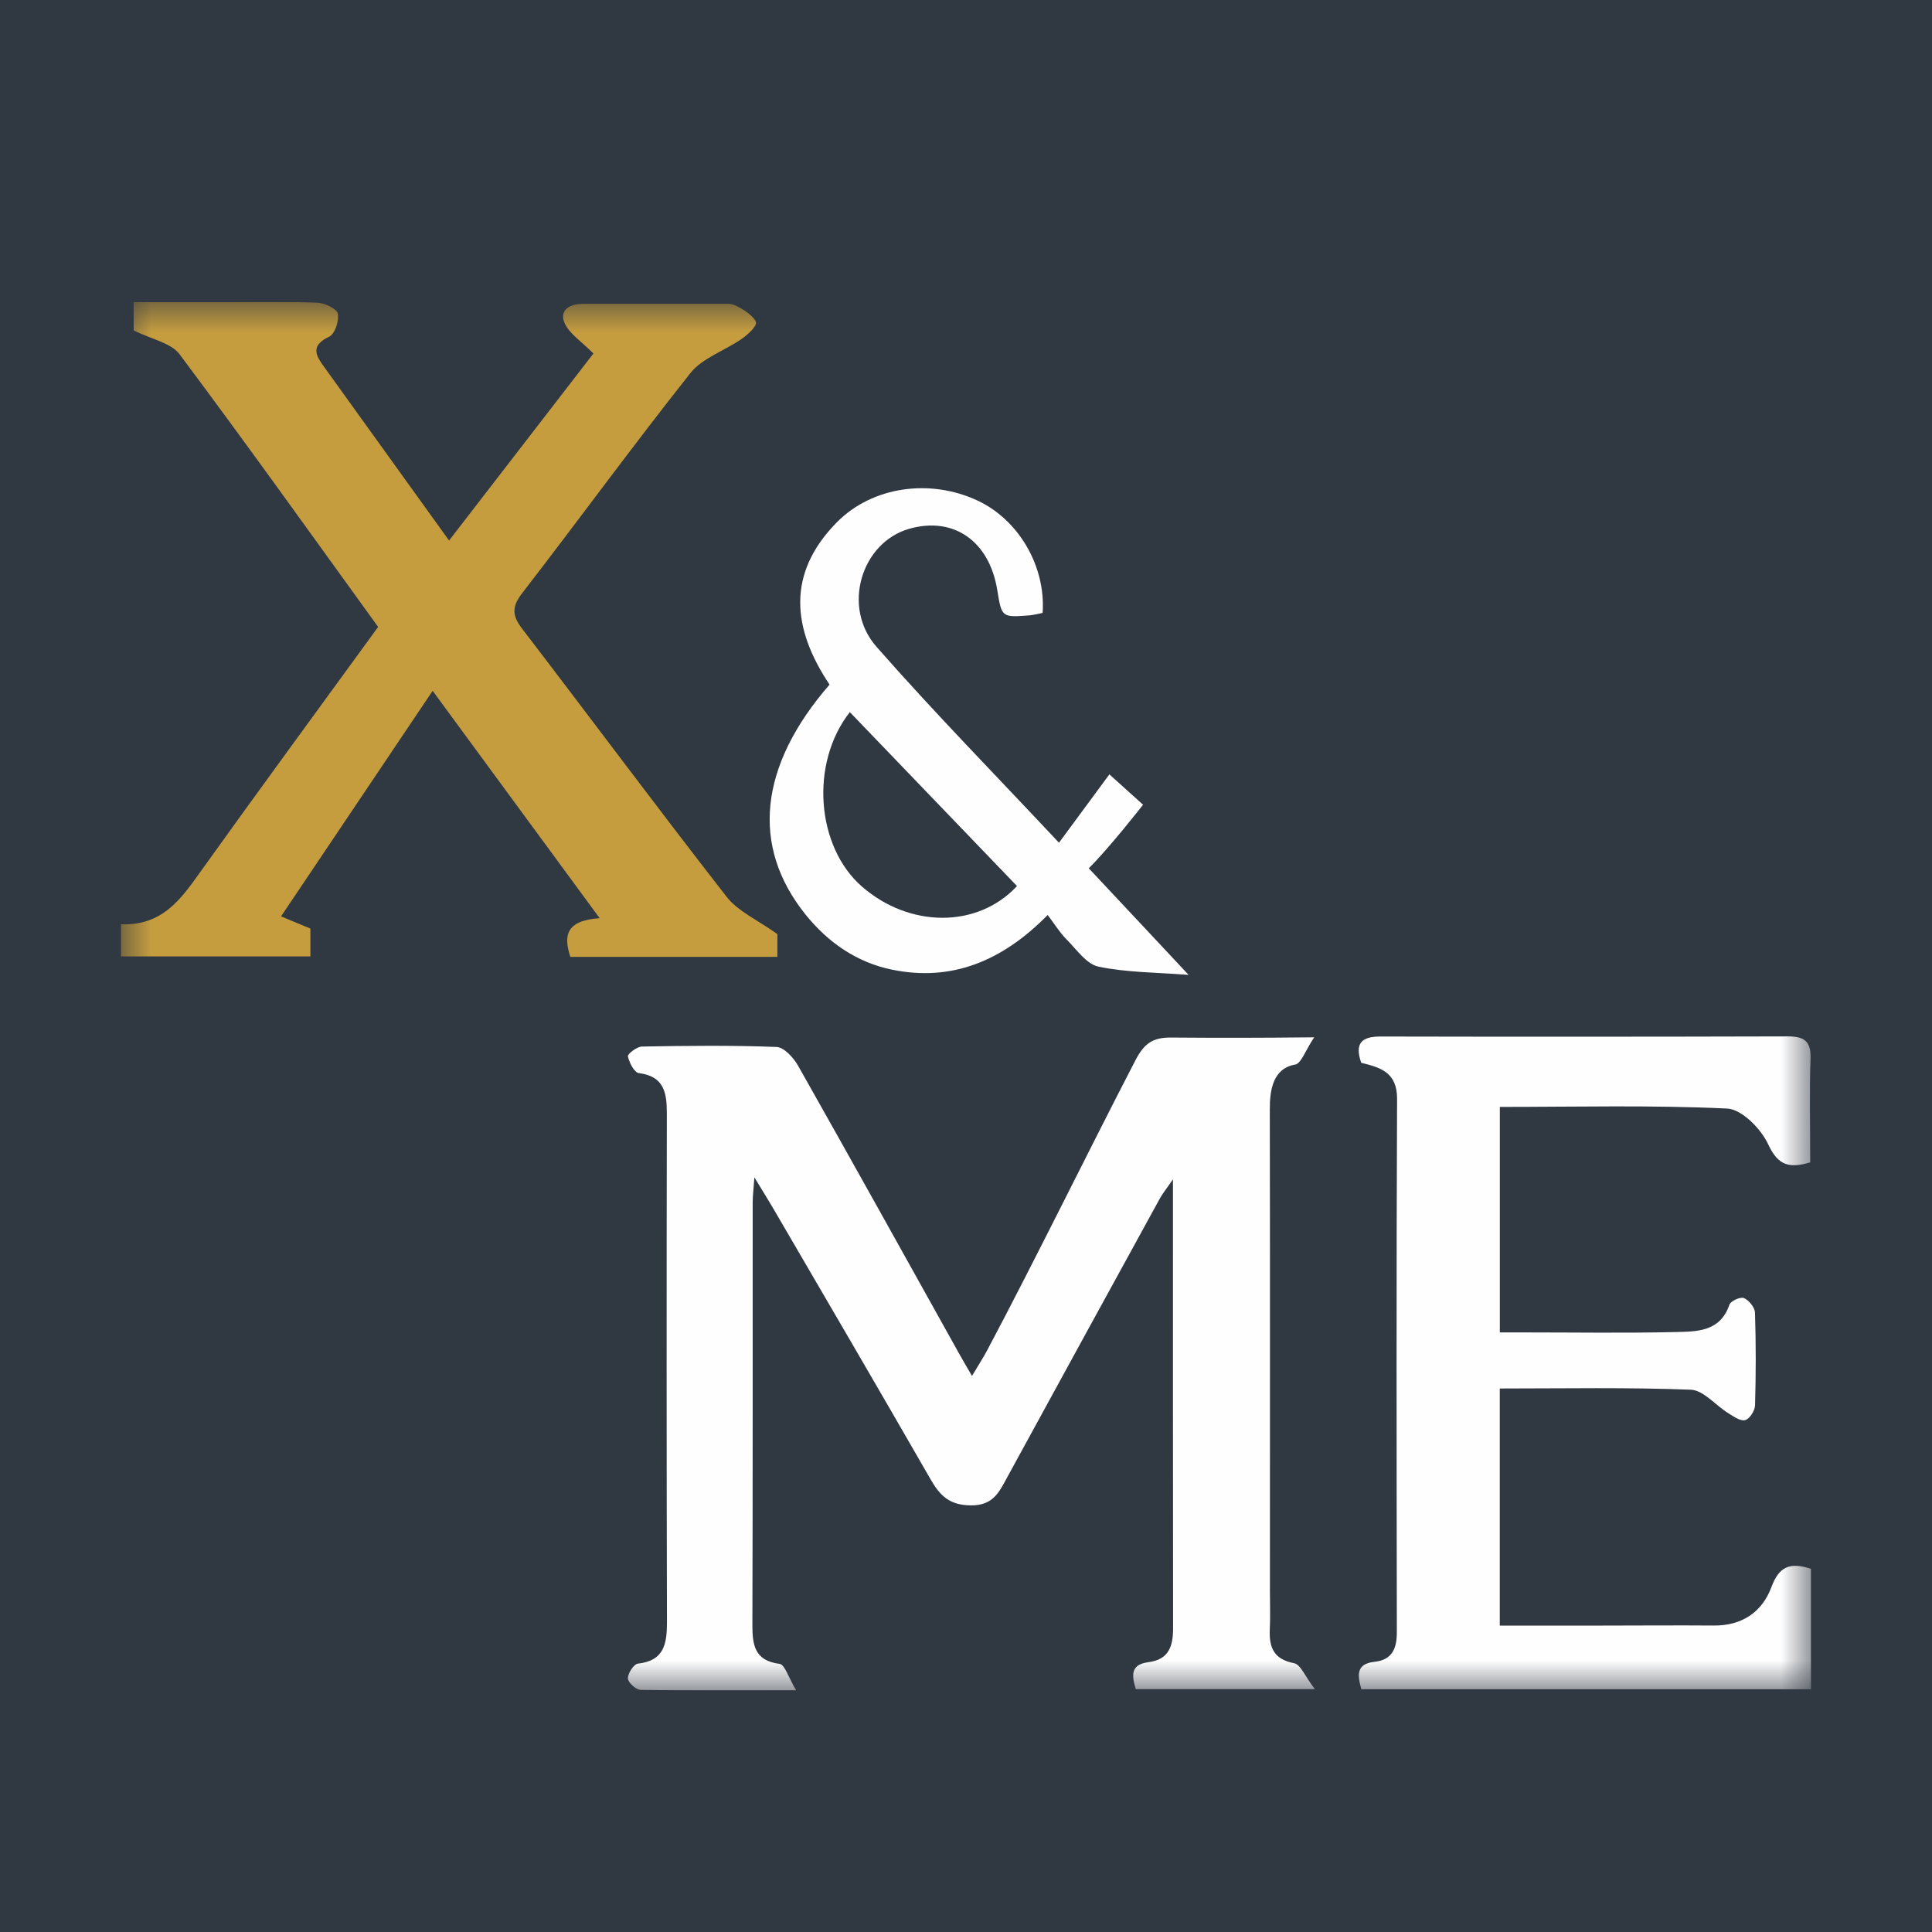
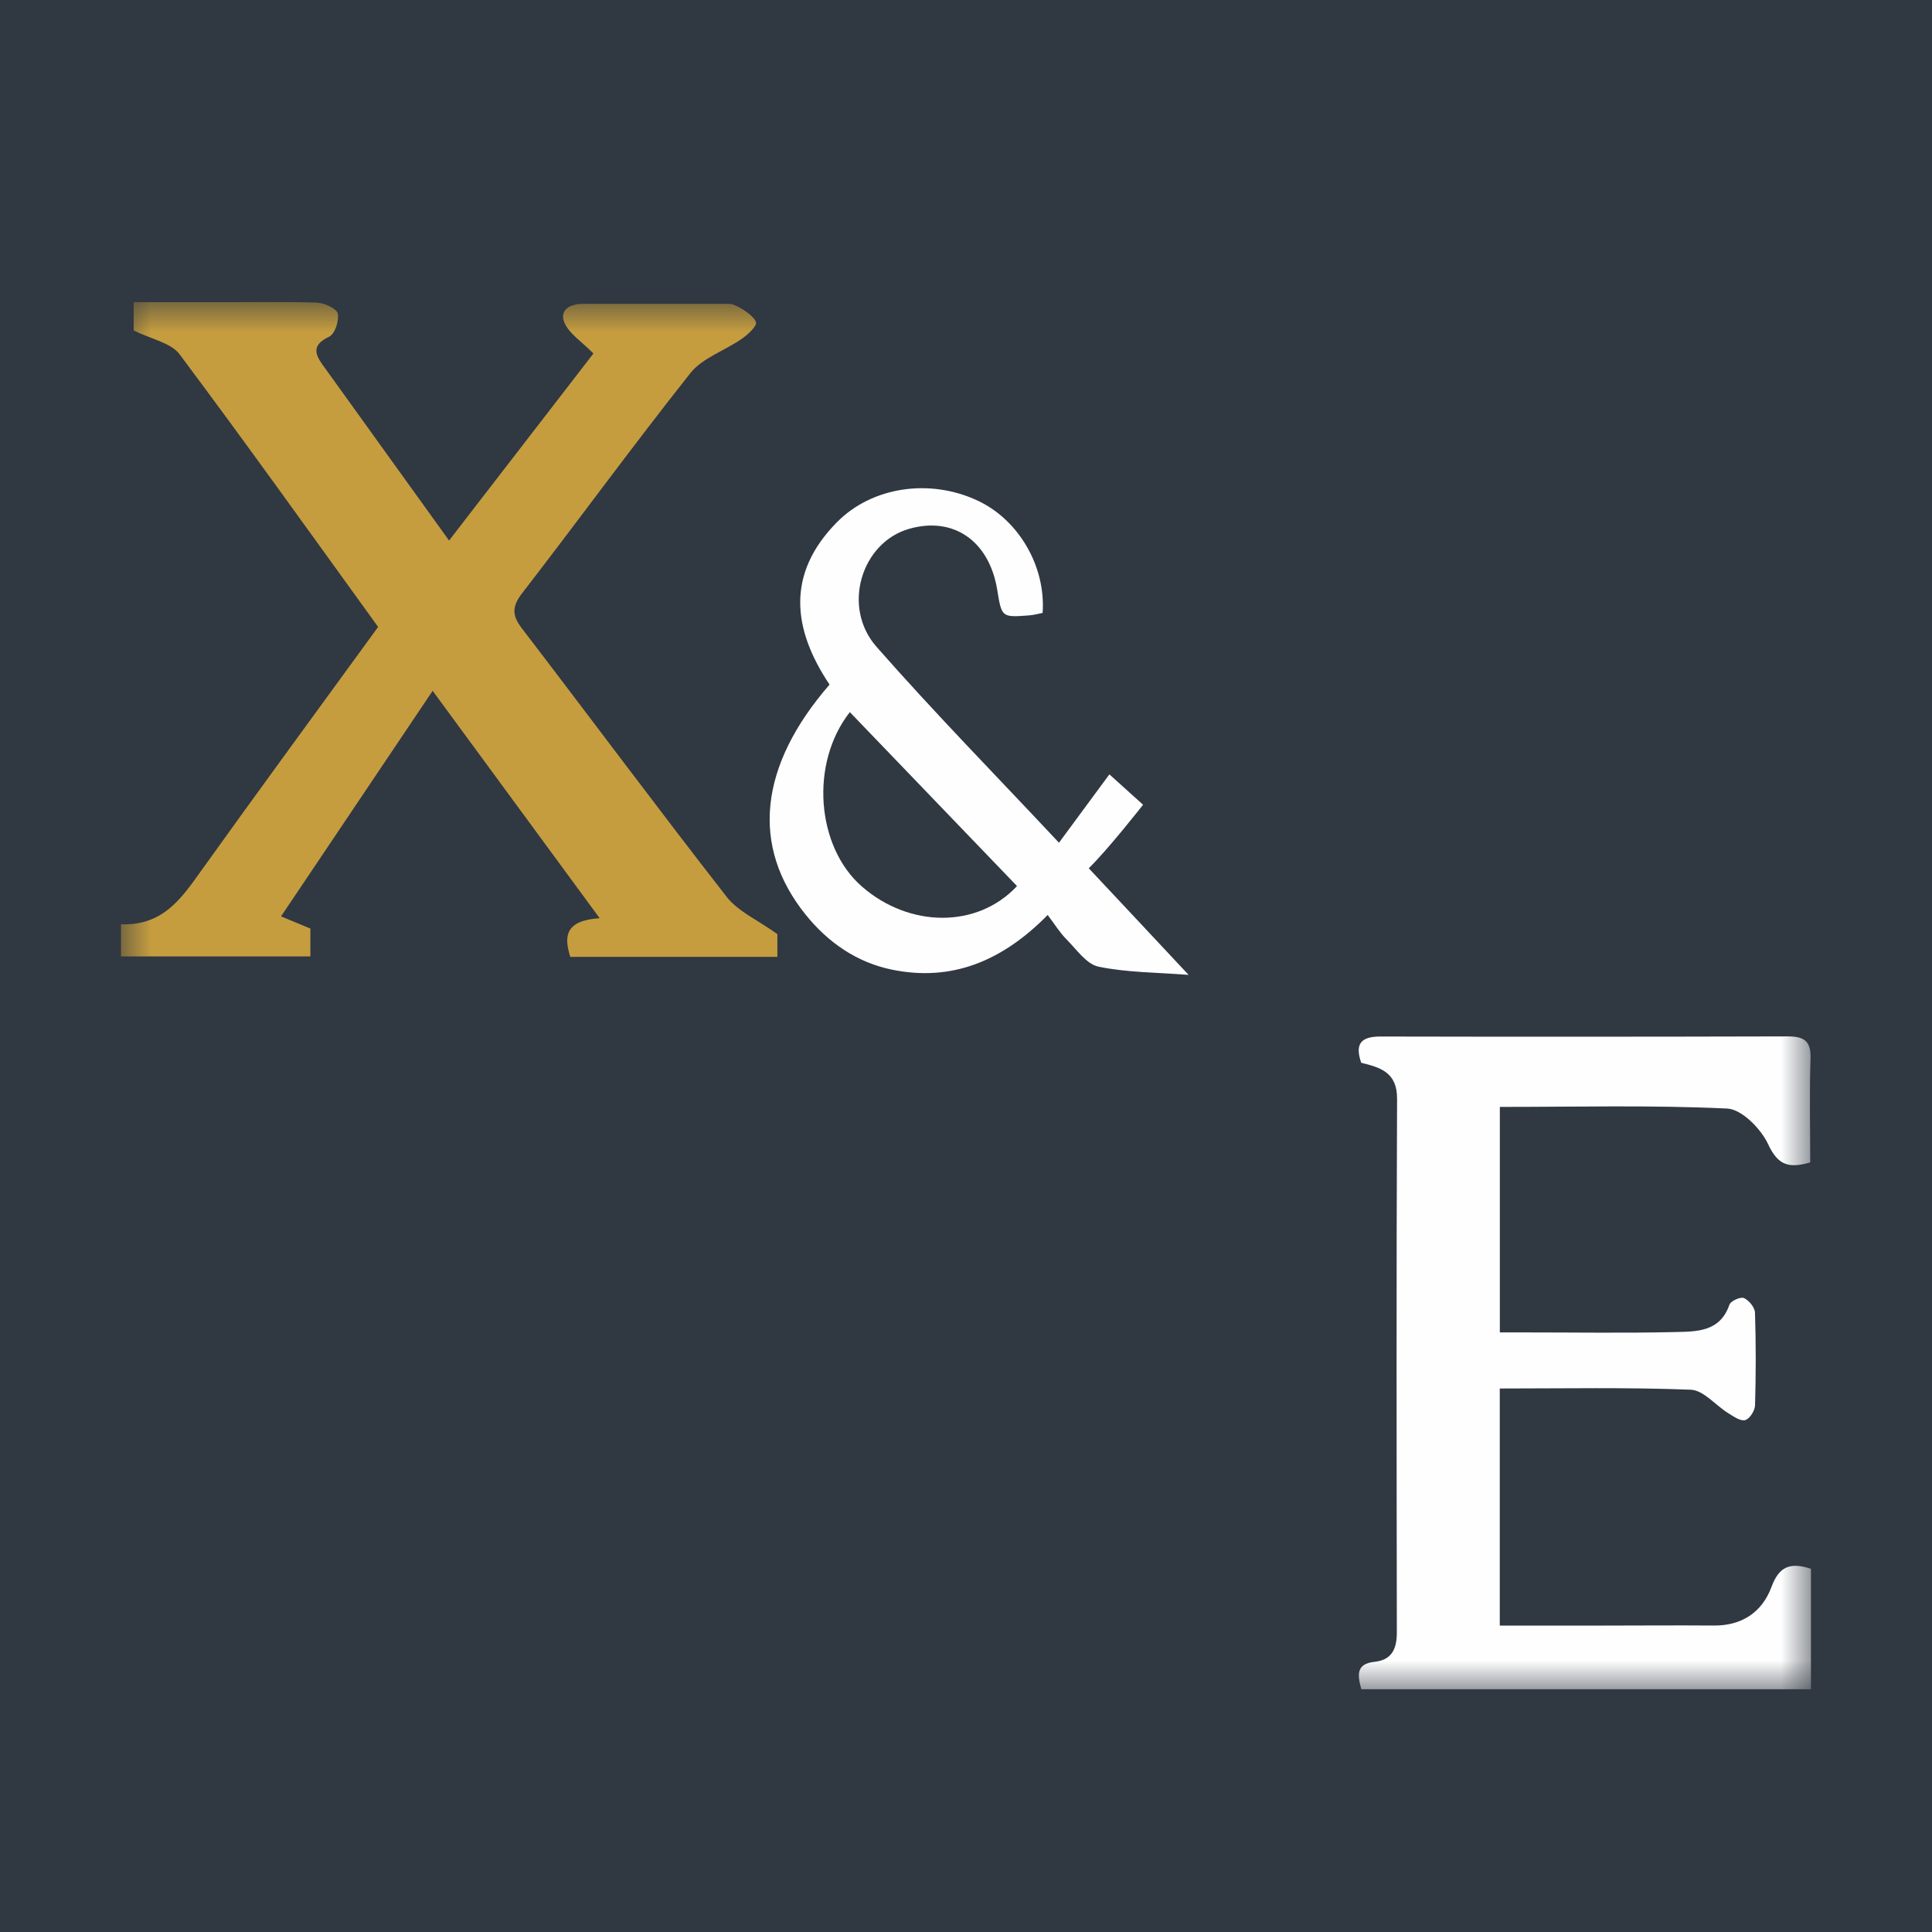
<svg xmlns="http://www.w3.org/2000/svg" width="32" height="32" viewBox="0 0 32 32" fill="none">
  <rect x="0" y="0" width="32" height="32" fill="#808080" stroke="none" />
  <g clip-path="url(#clip0_2074_4407)">
    <path d="M32 32H0V0H32V32Z" fill="#303842" />
    <g clip-path="url(#clip1_2074_4407)">
      <mask id="mask0_2074_4407" style="mask-type:luminance" maskUnits="userSpaceOnUse" x="2" y="5" width="28" height="23">
        <path d="M30 5H2V28H30V5Z" fill="white" />
      </mask>
      <g mask="url(#mask0_2074_4407)">
-         <path d="M21.778 27.977C20.693 27.977 19.766 27.977 18.812 27.977C18.746 27.755 18.718 27.569 19.022 27.531C19.362 27.488 19.43 27.263 19.43 26.967C19.427 24.523 19.428 22.078 19.428 19.533C19.322 19.688 19.256 19.767 19.208 19.856C18.365 21.392 17.523 22.93 16.683 24.468C16.55 24.711 16.453 24.935 16.085 24.934C15.731 24.932 15.572 24.778 15.415 24.505C14.549 22.997 13.671 21.497 12.796 19.996C12.716 19.859 12.631 19.726 12.495 19.501C12.481 19.702 12.467 19.809 12.467 19.915C12.466 22.242 12.469 24.57 12.462 26.897C12.461 27.235 12.489 27.505 12.912 27.559C12.999 27.569 13.059 27.784 13.187 27.998C12.235 27.998 11.423 28.003 10.61 27.99C10.534 27.988 10.401 27.868 10.4 27.8C10.398 27.716 10.498 27.562 10.566 27.555C11.002 27.507 11.047 27.225 11.047 26.867C11.04 24.056 11.04 21.245 11.045 18.435C11.045 18.093 10.995 17.826 10.582 17.774C10.506 17.765 10.423 17.602 10.4 17.496C10.391 17.458 10.55 17.335 10.634 17.334C11.377 17.321 12.12 17.312 12.862 17.341C12.986 17.346 13.144 17.519 13.219 17.652C14.111 19.229 14.989 20.811 15.871 22.393C15.934 22.507 16 22.619 16.099 22.79C16.197 22.624 16.279 22.5 16.349 22.369C17.177 20.808 17.994 19.129 18.807 17.56C18.95 17.286 19.09 17.183 19.393 17.185C20.185 17.191 20.863 17.191 21.767 17.181C21.62 17.401 21.552 17.616 21.451 17.633C21.083 17.696 21.031 18.059 21.032 18.373C21.037 21.037 21.034 23.702 21.034 26.366C21.034 26.572 21.042 26.776 21.032 26.981C21.018 27.28 21.091 27.482 21.434 27.548C21.543 27.569 21.617 27.769 21.778 27.977Z" fill="#FEFEFE" />
        <path d="M2.214 5.473C2.214 5.386 2.214 5.23 2.214 5.005C2.687 5.005 3.139 5.005 3.592 5.005C4.146 5.005 4.701 4.994 5.254 5.013C5.377 5.017 5.582 5.116 5.595 5.194C5.617 5.317 5.549 5.531 5.448 5.579C5.173 5.709 5.209 5.854 5.339 6.036C6.022 6.985 6.705 7.934 7.438 8.953C8.27 7.875 9.07 6.839 9.829 5.855C9.634 5.657 9.431 5.529 9.352 5.352C9.268 5.169 9.392 5.033 9.653 5.033C10.566 5.033 11.178 5.033 12.08 5.033C12.192 5.033 12.483 5.22 12.521 5.333C12.542 5.4 12.389 5.54 12.285 5.613C12.006 5.807 11.634 5.93 11.438 6.176C10.484 7.379 9.582 8.617 8.644 9.831C8.477 10.049 8.482 10.197 8.645 10.409C9.779 11.889 10.89 13.385 12.037 14.856C12.224 15.096 12.553 15.24 12.876 15.472C12.876 15.522 12.876 15.676 12.876 15.849C11.711 15.849 10.579 15.849 9.446 15.849C9.338 15.508 9.359 15.247 9.932 15.208C8.981 13.915 8.098 12.713 7.166 11.442C6.318 12.703 5.499 13.922 4.655 15.178C4.837 15.253 4.984 15.315 5.141 15.38C5.141 15.522 5.141 15.665 5.141 15.841C4.091 15.841 3.056 15.841 2.002 15.841C2.002 15.665 2.002 15.509 2.002 15.309C2.69 15.335 2.996 14.893 3.318 14.442C4.286 13.089 5.272 11.747 6.263 10.384C5.165 8.866 4.086 7.354 2.972 5.865C2.833 5.679 2.503 5.617 2.214 5.473Z" fill="#C59D3F" />
        <path fill-rule="evenodd" clip-rule="evenodd" d="M17.54 13.958C17.83 13.565 18.375 12.826 18.375 12.826L18.933 13.329C18.933 13.329 18.35 14.074 18.033 14.381C18.639 15.025 19.094 15.515 19.687 16.147C19.16 16.106 18.668 16.109 18.195 16.011C17.994 15.969 17.83 15.724 17.663 15.557C17.555 15.448 17.472 15.313 17.353 15.155C16.597 15.923 15.761 16.262 14.776 16.061C14.195 15.942 13.717 15.614 13.341 15.146C12.434 14.016 12.568 12.69 13.74 11.339C13.125 10.421 13.019 9.505 13.861 8.651C14.444 8.059 15.4 7.921 16.191 8.291C16.87 8.607 17.324 9.378 17.269 10.152C17.197 10.166 17.12 10.187 17.043 10.193C16.591 10.227 16.591 10.226 16.517 9.768C16.384 8.958 15.791 8.549 15.058 8.759C14.268 8.985 13.937 10.052 14.517 10.712C15.484 11.813 16.513 12.861 17.54 13.958ZM16.845 14.676C15.916 13.709 14.998 12.755 14.076 11.795C13.41 12.643 13.52 14.025 14.276 14.684C15.063 15.37 16.189 15.38 16.845 14.676Z" fill="#FEFEFE" />
        <path d="M24.841 26.925C25.395 26.925 25.93 26.925 26.465 26.925C27.105 26.925 27.746 26.919 28.387 26.924C28.851 26.928 29.186 26.702 29.34 26.288C29.465 25.948 29.646 25.869 29.997 25.985C29.997 26.633 29.997 27.294 29.997 27.979C27.497 27.979 25.027 27.979 22.548 27.979C22.482 27.743 22.46 27.558 22.766 27.525C23.061 27.494 23.137 27.301 23.136 27.031C23.132 24.087 23.127 21.144 23.14 18.201C23.142 17.755 22.856 17.68 22.546 17.603C22.433 17.277 22.554 17.167 22.869 17.168C25.112 17.173 27.355 17.172 29.599 17.166C29.866 17.165 29.999 17.228 29.988 17.532C29.969 18.1 29.983 18.67 29.983 19.253C29.638 19.353 29.452 19.31 29.287 18.954C29.168 18.697 28.85 18.373 28.608 18.361C27.363 18.302 26.112 18.334 24.842 18.334C24.842 19.581 24.842 20.79 24.842 22.069C24.977 22.069 25.116 22.069 25.254 22.069C26.085 22.069 26.915 22.082 27.745 22.063C28.099 22.054 28.49 22.064 28.645 21.609C28.666 21.548 28.828 21.475 28.885 21.5C28.968 21.536 29.065 21.655 29.068 21.741C29.085 22.252 29.084 22.765 29.069 23.277C29.067 23.366 28.979 23.503 28.904 23.522C28.826 23.542 28.712 23.46 28.624 23.406C28.415 23.276 28.215 23.026 28.005 23.018C26.96 22.977 25.914 22.998 24.841 22.998C24.841 24.299 24.841 25.567 24.841 26.925Z" fill="#FEFEFE" />
      </g>
    </g>
  </g>
  <defs>
    <clipPath id="clip0_2074_4407">
      <rect width="32" height="32" fill="white" />
    </clipPath>
    <clipPath id="clip1_2074_4407">
      <rect width="28" height="23" fill="white" transform="translate(2 5)" />
    </clipPath>
  </defs>
</svg>